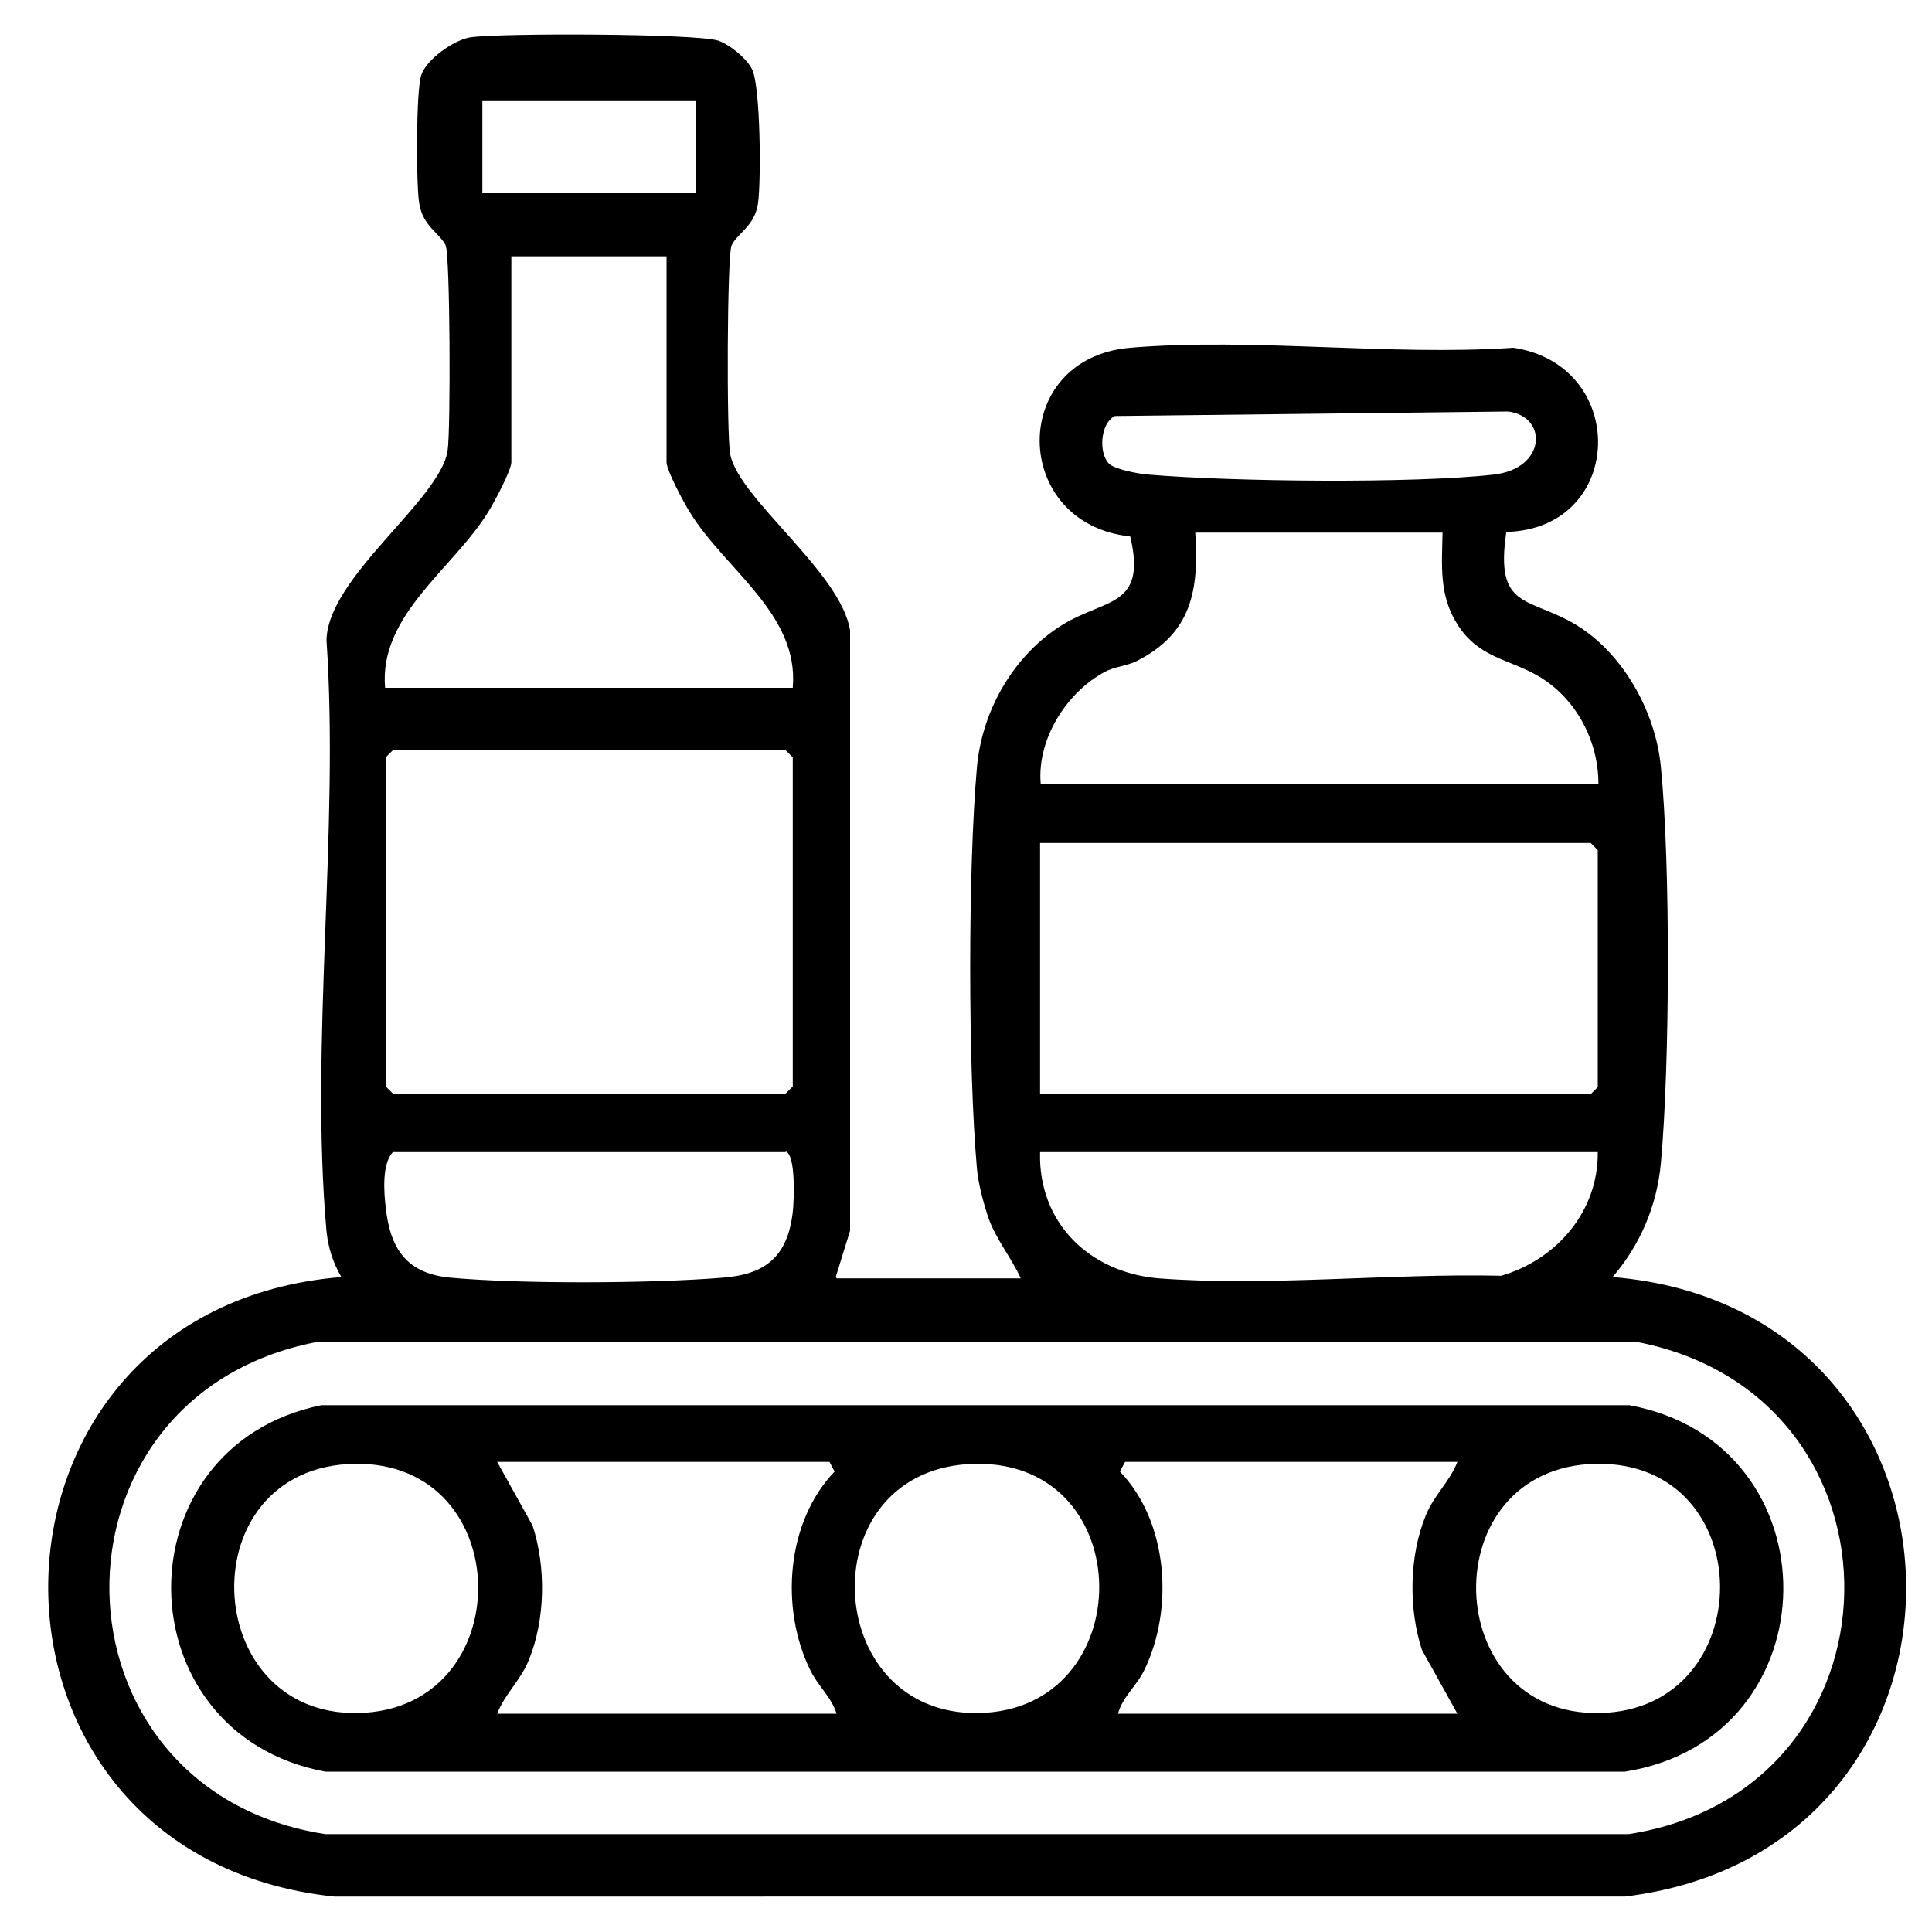
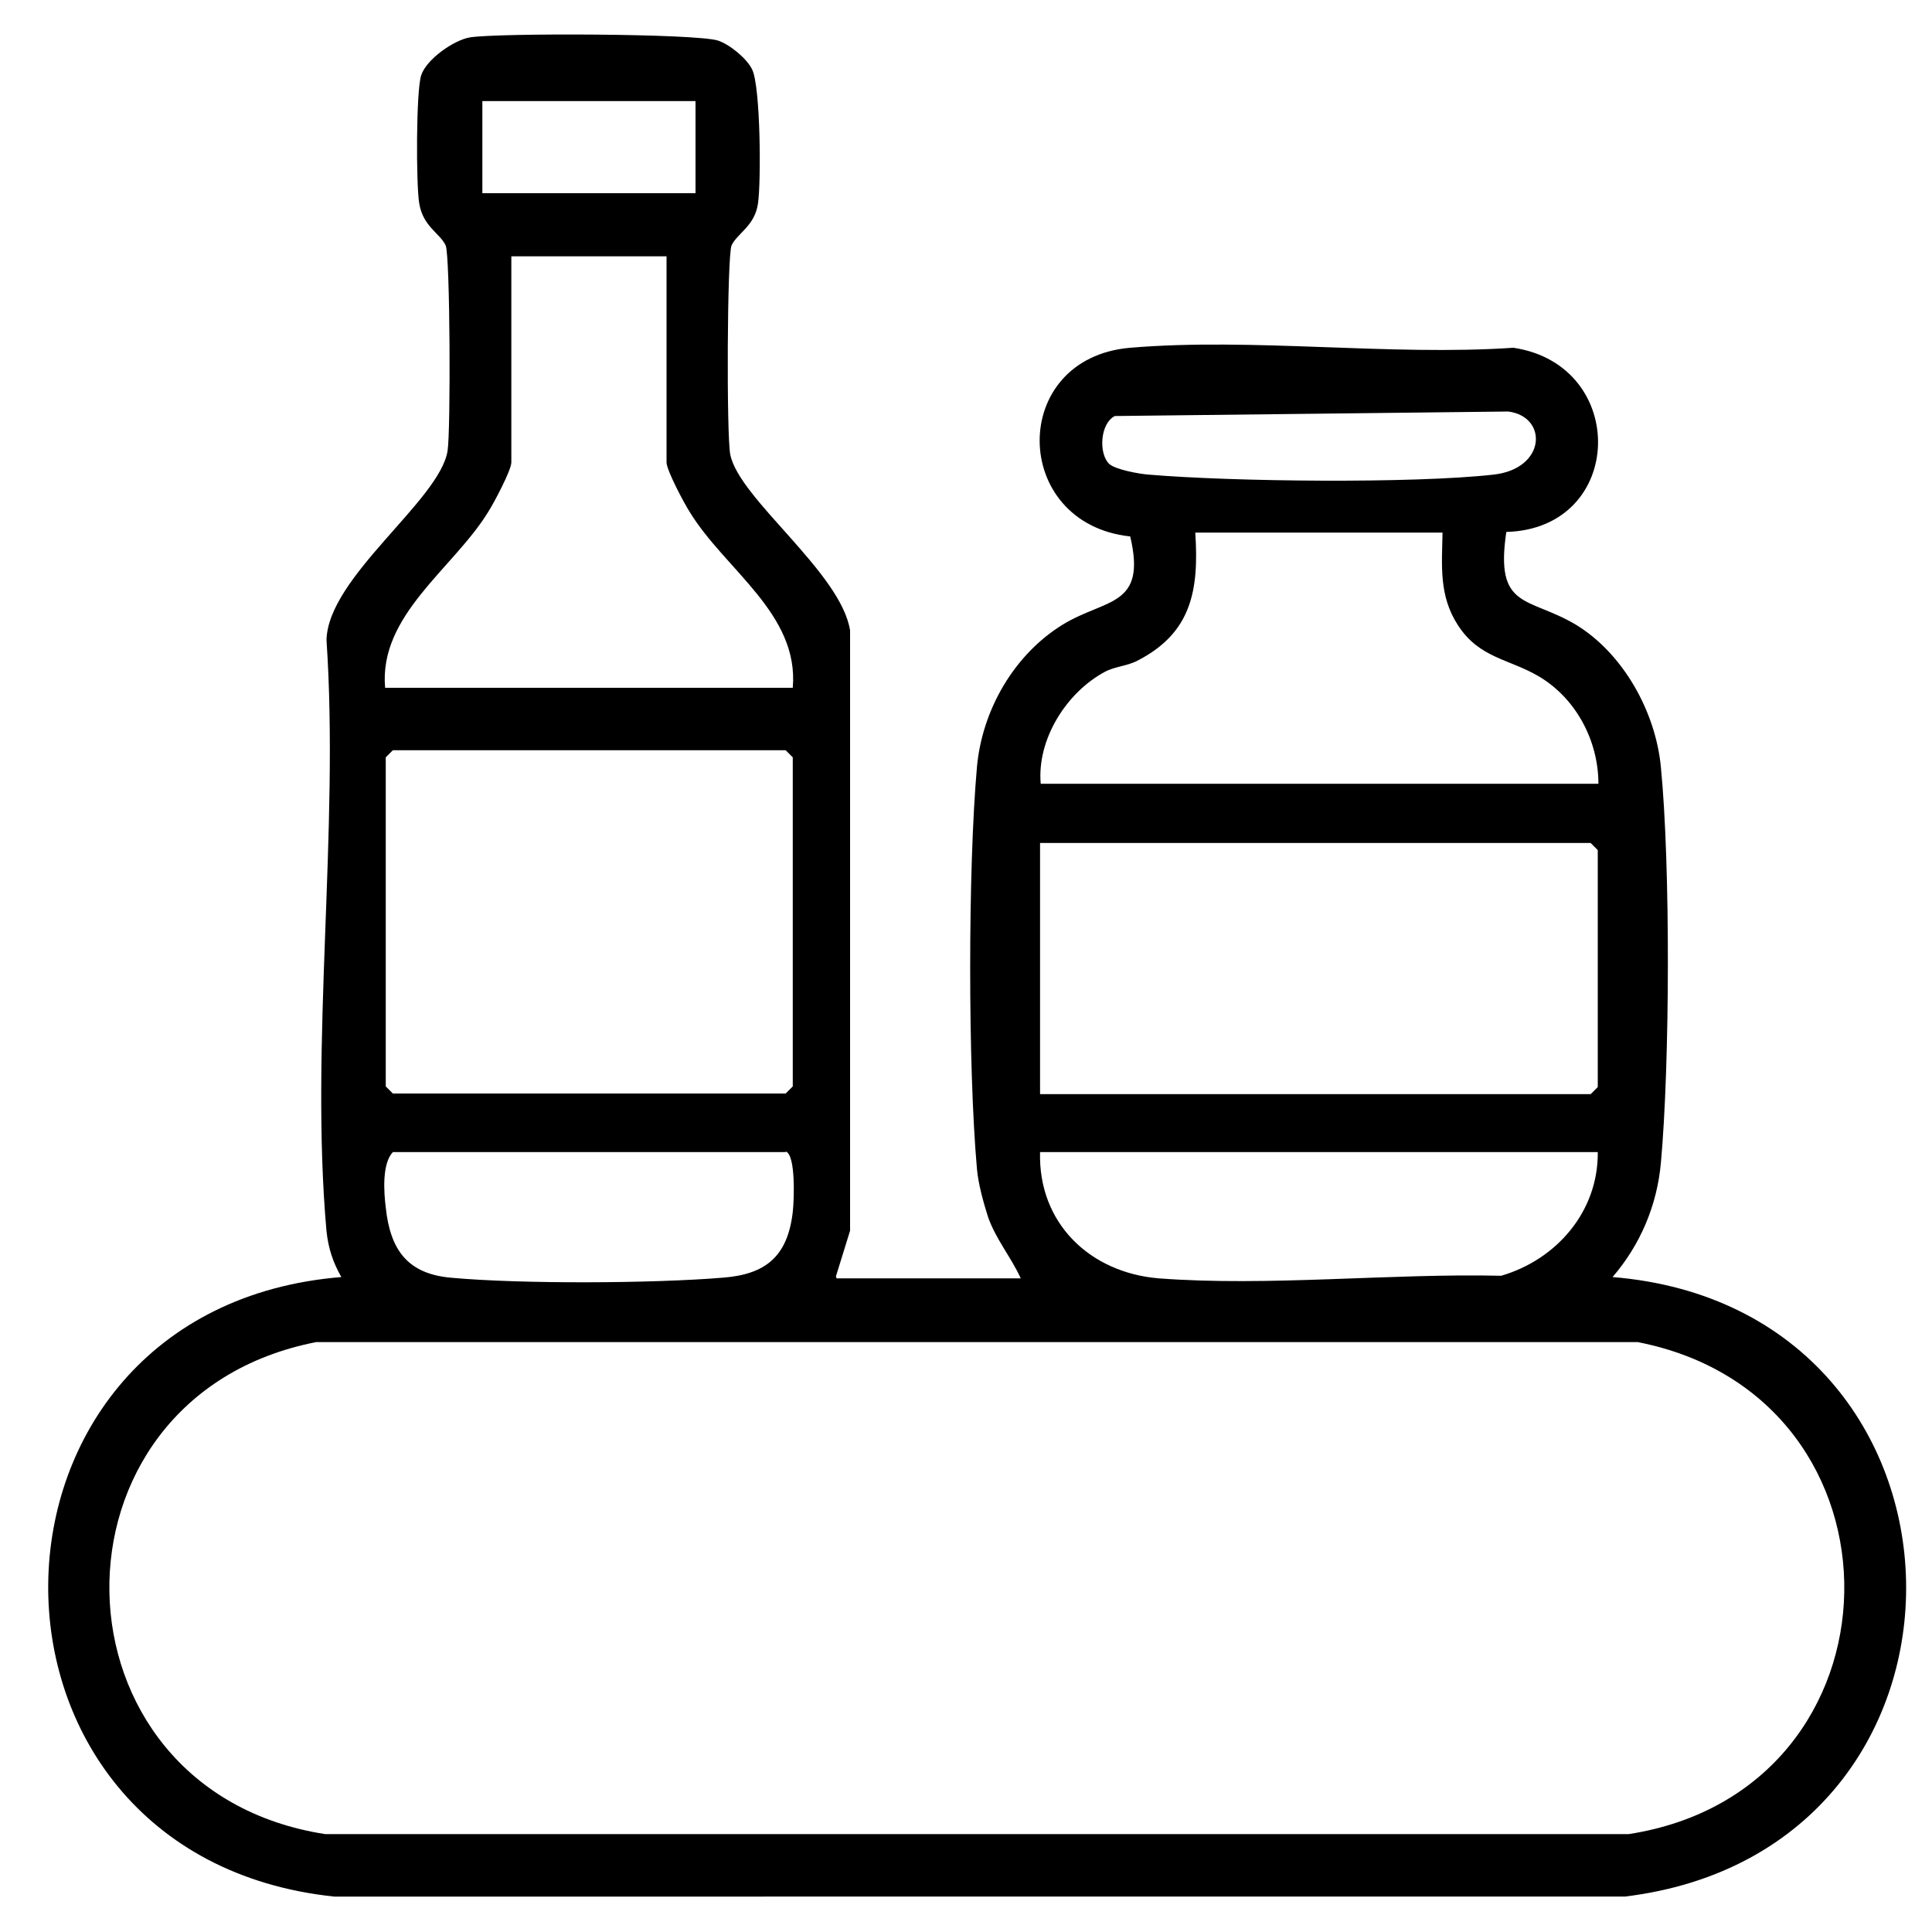
<svg xmlns="http://www.w3.org/2000/svg" id="katman_1" version="1.1" viewBox="0 0 300 300">
-   <path d="M129.9,198.5h28.6c-1.5-3.3-3.9-6.1-5.1-9.6-.7-2.2-1.5-5.1-1.7-7.4-1.4-15.8-1.4-46.6,0-62.4.8-8.8,5.7-17.4,13.3-22.1,6.7-4.1,13.1-2.7,10.5-13.7-18.6-2-18.9-27.7,0-29.3,19-1.6,40.3,1.3,59.5,0,18,2.7,17.4,28.1-1.1,28.6-1.8,12.1,3.4,10,10.8,14.4,7.4,4.5,12.4,13.6,13.2,22.1,1.5,15.2,1.4,46.2,0,61.5-.6,6.6-3.2,12.7-7.5,17.7,59.6,4.9,61.3,89,1.9,96.2H51.9c-59.9-6.3-58.9-91.3,1.1-96.2-1.3-2.3-2-4.4-2.3-7.1-2.6-29.2,2-62.2,0-91.8.2-9.8,17.6-21.7,18.8-29.4.5-3.1.4-30.4-.3-31.9-.9-1.9-3.5-2.9-4.1-6.5-.5-2.9-.5-17.5.3-19.9.8-2.5,5.1-5.5,7.6-5.9,4.6-.7,35-.6,38.5.5,1.8.6,4.5,2.8,5.3,4.5,1.3,2.7,1.4,17.4.9,20.8-.5,3.5-3.2,4.6-4.1,6.5-.7,1.5-.8,29.7-.2,32.5,1.4,6.9,17.2,18.3,18.6,27.3v93.2c0,0-2.2,7.1-2.2,7.1h0ZM108,15.7h-33.1v14.3h33.1v-14.3h0ZM103.5,39.8h-24.1v32c0,1.2-2.7,6.3-3.6,7.7-5.4,8.8-17,16-16,27.3h63.3c1-11.5-10.5-18.3-16-27.3-.9-1.4-3.6-6.5-3.6-7.7v-32h0ZM172.2,72c.9.9,4.7,1.6,6.2,1.7,12.9,1.1,41,1.4,53.5,0,8.2-.9,8.5-9,2.3-9.8l-61.1.7c-2.3,1.2-2.5,5.8-.9,7.4h0ZM224,82.7h-38.4c.6,9-.6,15.6-9,19.9-1.5.8-3.5.9-5,1.7-6,3.2-10.6,10.5-10,17.4h86.6c0-6.7-3.5-13.3-9.3-16.7-4.6-2.7-9.2-2.8-12.5-7.9-3-4.6-2.5-9.3-2.4-14.5h0ZM61,116.5l-1.1,1.1v51.1l1.1,1.1h61l1.1-1.1v-51.1l-1.1-1.1h-61ZM161.5,169.9h85.5l1.1-1.1v-36.8l-1.1-1.1h-85.5v39.1h0ZM122,178.9h-61c-1.7,1.8-1.4,6.2-1.1,8.6.7,6.6,3.4,10.3,10.1,10.9,10.8,1,31.3.9,42.2,0,6.7-.5,10.1-3.3,10.9-10.2.2-1.7.5-8.9-1.1-9.4h0ZM248.1,178.9h-86.6c-.3,11,7.7,18.7,18.4,19.6,17,1.3,36-.8,53.2-.4,8.6-2.5,15.1-10,15-19.2h0ZM49.1,208.4c-43.6,8.5-42.5,69.6,1.4,76.4h202.4c43.9-6.8,44.9-67.9,1.4-76.4H49.1Z" />
-   <path d="M49.9,218.2h203.1c32.2,5.9,31.8,51.8-.7,56.9H50.5c-31.6-5.9-32-50.5-.6-56.9h0ZM55.1,227.3c-25.8.4-24.3,39.2.5,38.7,25.1-.5,24.8-39.1-.5-38.7h0ZM129.9,266.1c-.8-2.6-2.9-4.3-4.1-6.8-4.7-9.6-3.7-23,3.8-30.8l-.8-1.5h-51.6l5.5,9.9c2.1,6.4,2,14.6-.6,20.9-1.3,3.2-3.7,5.2-4.9,8.3h52.7ZM151.5,227.3c-25.9.4-24.3,39.2.5,38.7,25-.5,25-39.1-.5-38.7h0ZM226.3,227h-51.6l-.8,1.5c7.5,7.8,8.4,21.3,3.8,30.8-1.2,2.5-3.4,4.2-4.1,6.8h52.7l-5.5-9.9c-2.1-6.4-2-14.6.6-20.9,1.3-3.2,3.7-5.2,4.9-8.3h0ZM247.9,227.3c-25.5.4-24.5,39.2.5,38.7,25-.5,25-39.1-.5-38.7h0Z" />
+   <path d="M129.9,198.5h28.6c-1.5-3.3-3.9-6.1-5.1-9.6-.7-2.2-1.5-5.1-1.7-7.4-1.4-15.8-1.4-46.6,0-62.4.8-8.8,5.7-17.4,13.3-22.1,6.7-4.1,13.1-2.7,10.5-13.7-18.6-2-18.9-27.7,0-29.3,19-1.6,40.3,1.3,59.5,0,18,2.7,17.4,28.1-1.1,28.6-1.8,12.1,3.4,10,10.8,14.4,7.4,4.5,12.4,13.6,13.2,22.1,1.5,15.2,1.4,46.2,0,61.5-.6,6.6-3.2,12.7-7.5,17.7,59.6,4.9,61.3,89,1.9,96.2H51.9c-59.9-6.3-58.9-91.3,1.1-96.2-1.3-2.3-2-4.4-2.3-7.1-2.6-29.2,2-62.2,0-91.8.2-9.8,17.6-21.7,18.8-29.4.5-3.1.4-30.4-.3-31.9-.9-1.9-3.5-2.9-4.1-6.5-.5-2.9-.5-17.5.3-19.9.8-2.5,5.1-5.5,7.6-5.9,4.6-.7,35-.6,38.5.5,1.8.6,4.5,2.8,5.3,4.5,1.3,2.7,1.4,17.4.9,20.8-.5,3.5-3.2,4.6-4.1,6.5-.7,1.5-.8,29.7-.2,32.5,1.4,6.9,17.2,18.3,18.6,27.3v93.2c0,0-2.2,7.1-2.2,7.1h0ZM108,15.7h-33.1v14.3h33.1v-14.3ZM103.5,39.8h-24.1v32c0,1.2-2.7,6.3-3.6,7.7-5.4,8.8-17,16-16,27.3h63.3c1-11.5-10.5-18.3-16-27.3-.9-1.4-3.6-6.5-3.6-7.7v-32h0ZM172.2,72c.9.9,4.7,1.6,6.2,1.7,12.9,1.1,41,1.4,53.5,0,8.2-.9,8.5-9,2.3-9.8l-61.1.7c-2.3,1.2-2.5,5.8-.9,7.4h0ZM224,82.7h-38.4c.6,9-.6,15.6-9,19.9-1.5.8-3.5.9-5,1.7-6,3.2-10.6,10.5-10,17.4h86.6c0-6.7-3.5-13.3-9.3-16.7-4.6-2.7-9.2-2.8-12.5-7.9-3-4.6-2.5-9.3-2.4-14.5h0ZM61,116.5l-1.1,1.1v51.1l1.1,1.1h61l1.1-1.1v-51.1l-1.1-1.1h-61ZM161.5,169.9h85.5l1.1-1.1v-36.8l-1.1-1.1h-85.5v39.1h0ZM122,178.9h-61c-1.7,1.8-1.4,6.2-1.1,8.6.7,6.6,3.4,10.3,10.1,10.9,10.8,1,31.3.9,42.2,0,6.7-.5,10.1-3.3,10.9-10.2.2-1.7.5-8.9-1.1-9.4h0ZM248.1,178.9h-86.6c-.3,11,7.7,18.7,18.4,19.6,17,1.3,36-.8,53.2-.4,8.6-2.5,15.1-10,15-19.2h0ZM49.1,208.4c-43.6,8.5-42.5,69.6,1.4,76.4h202.4c43.9-6.8,44.9-67.9,1.4-76.4H49.1Z" />
</svg>